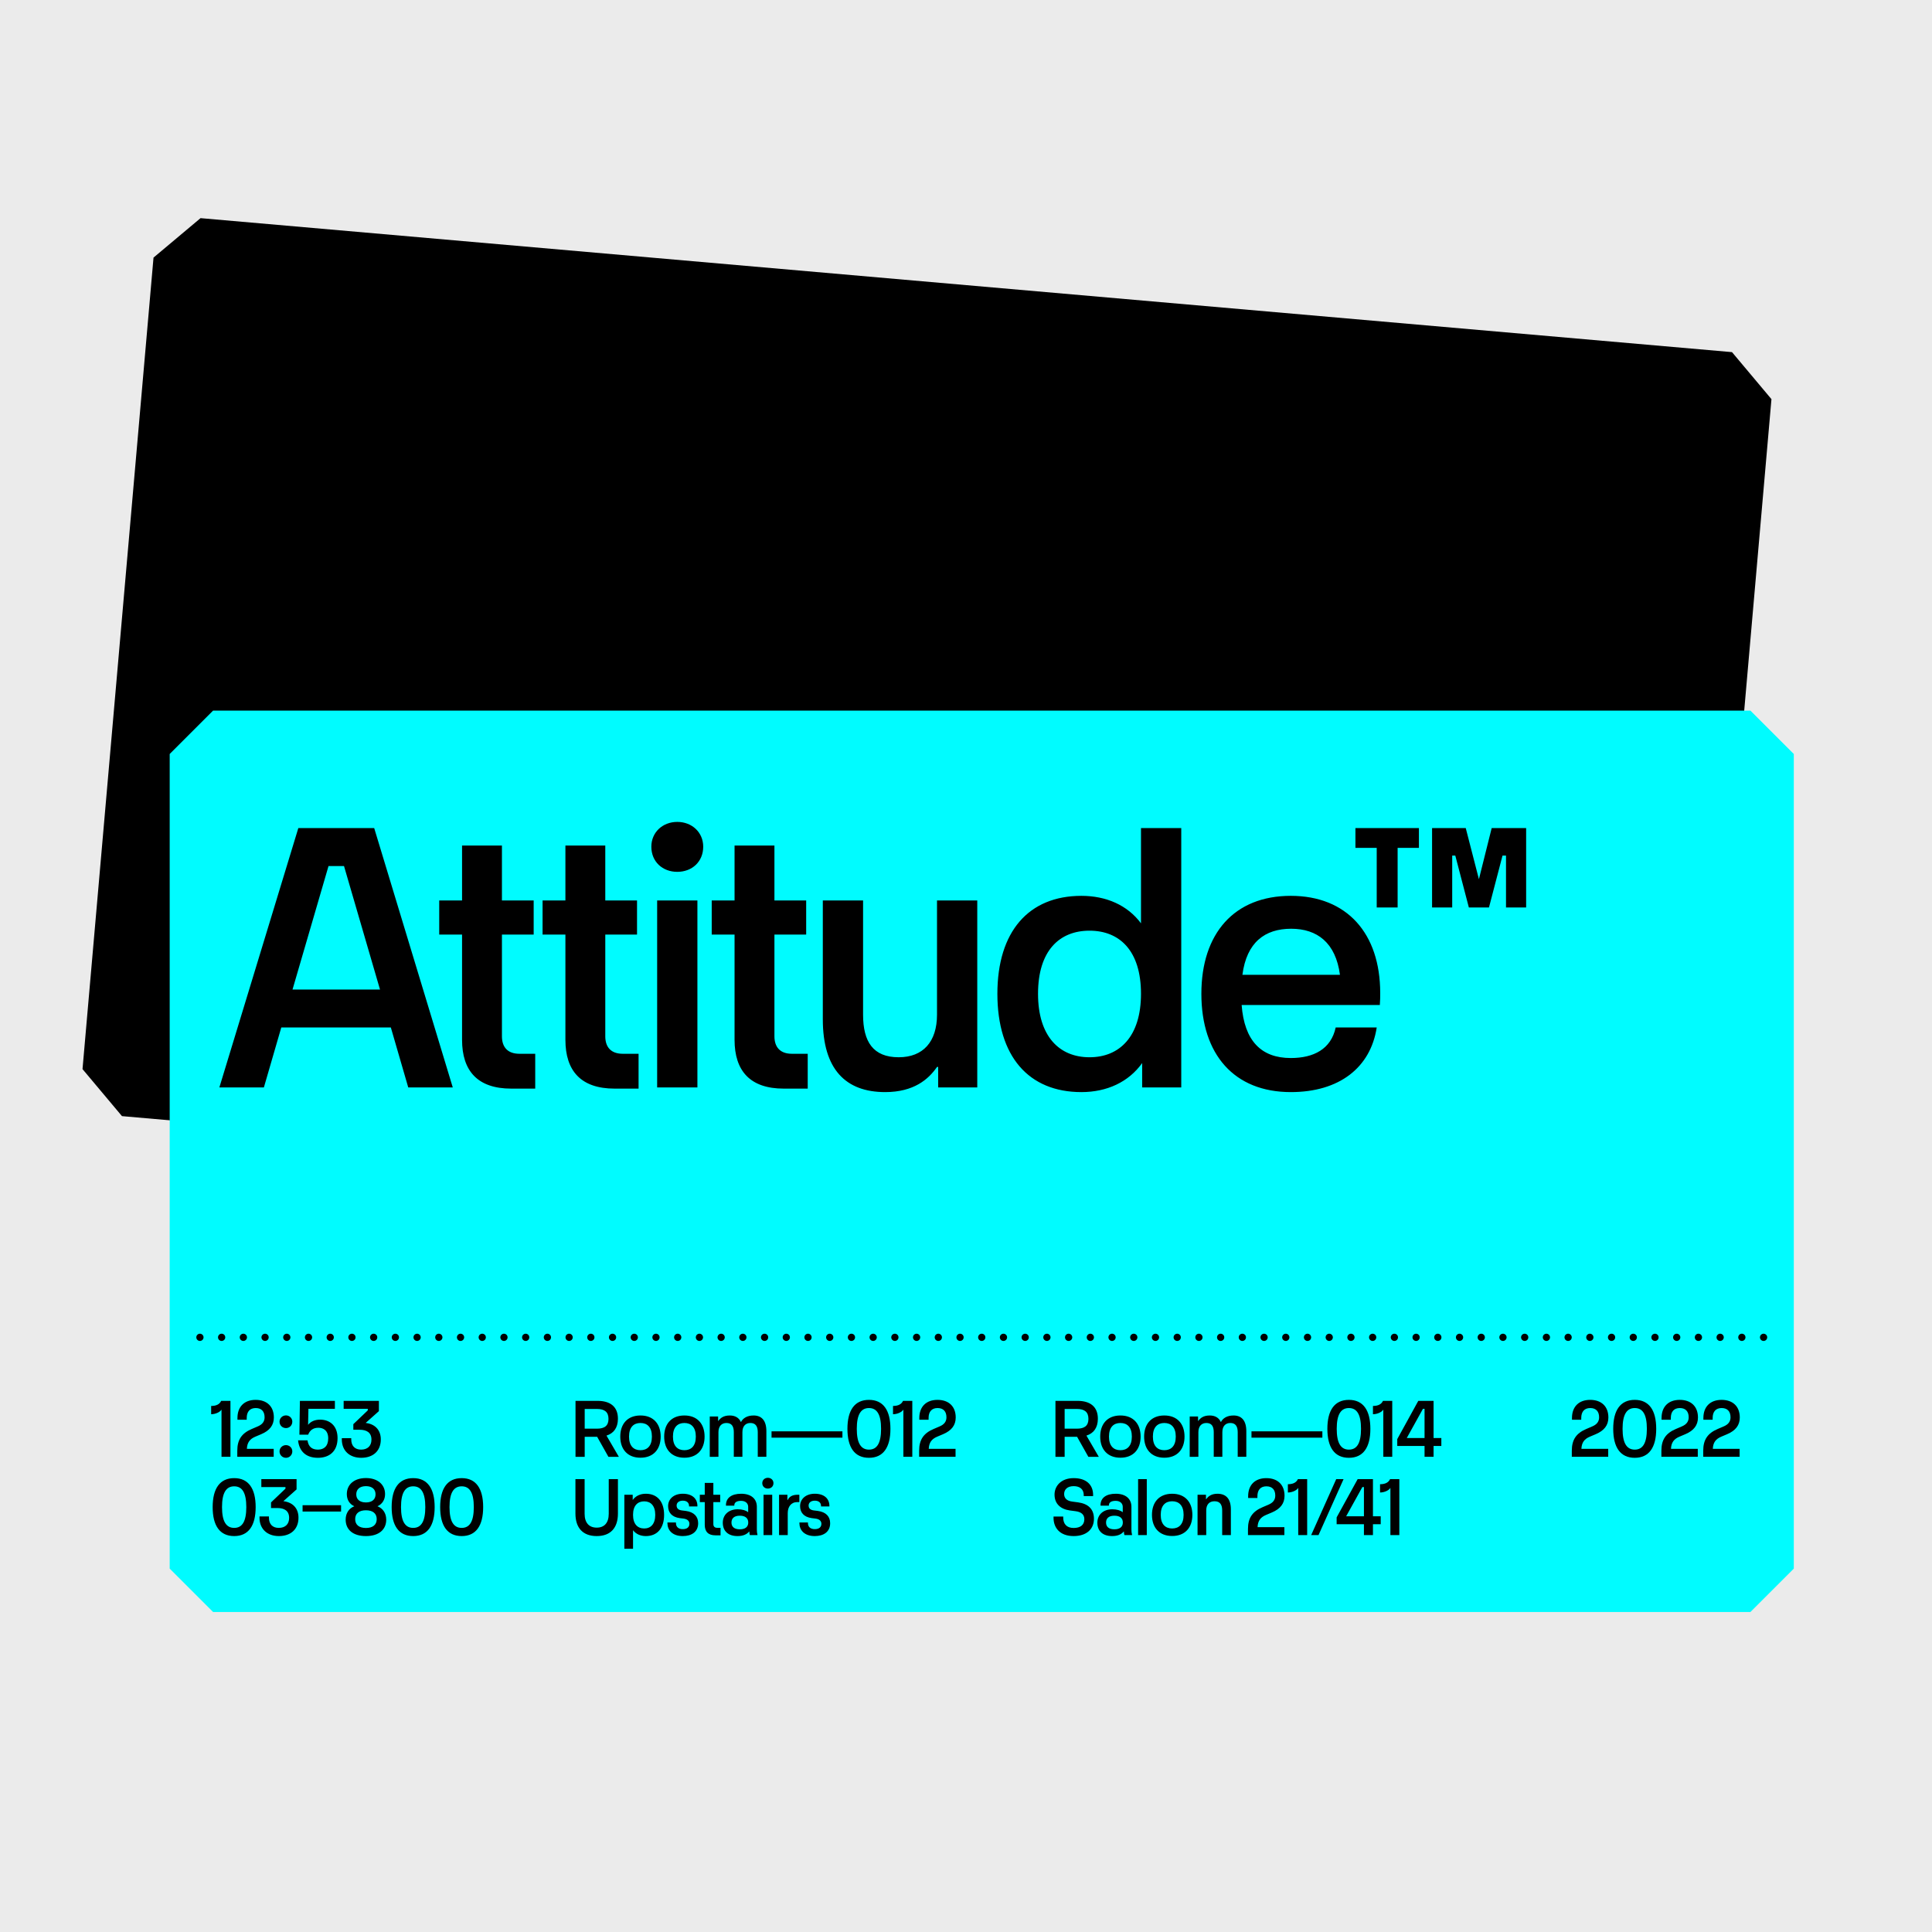
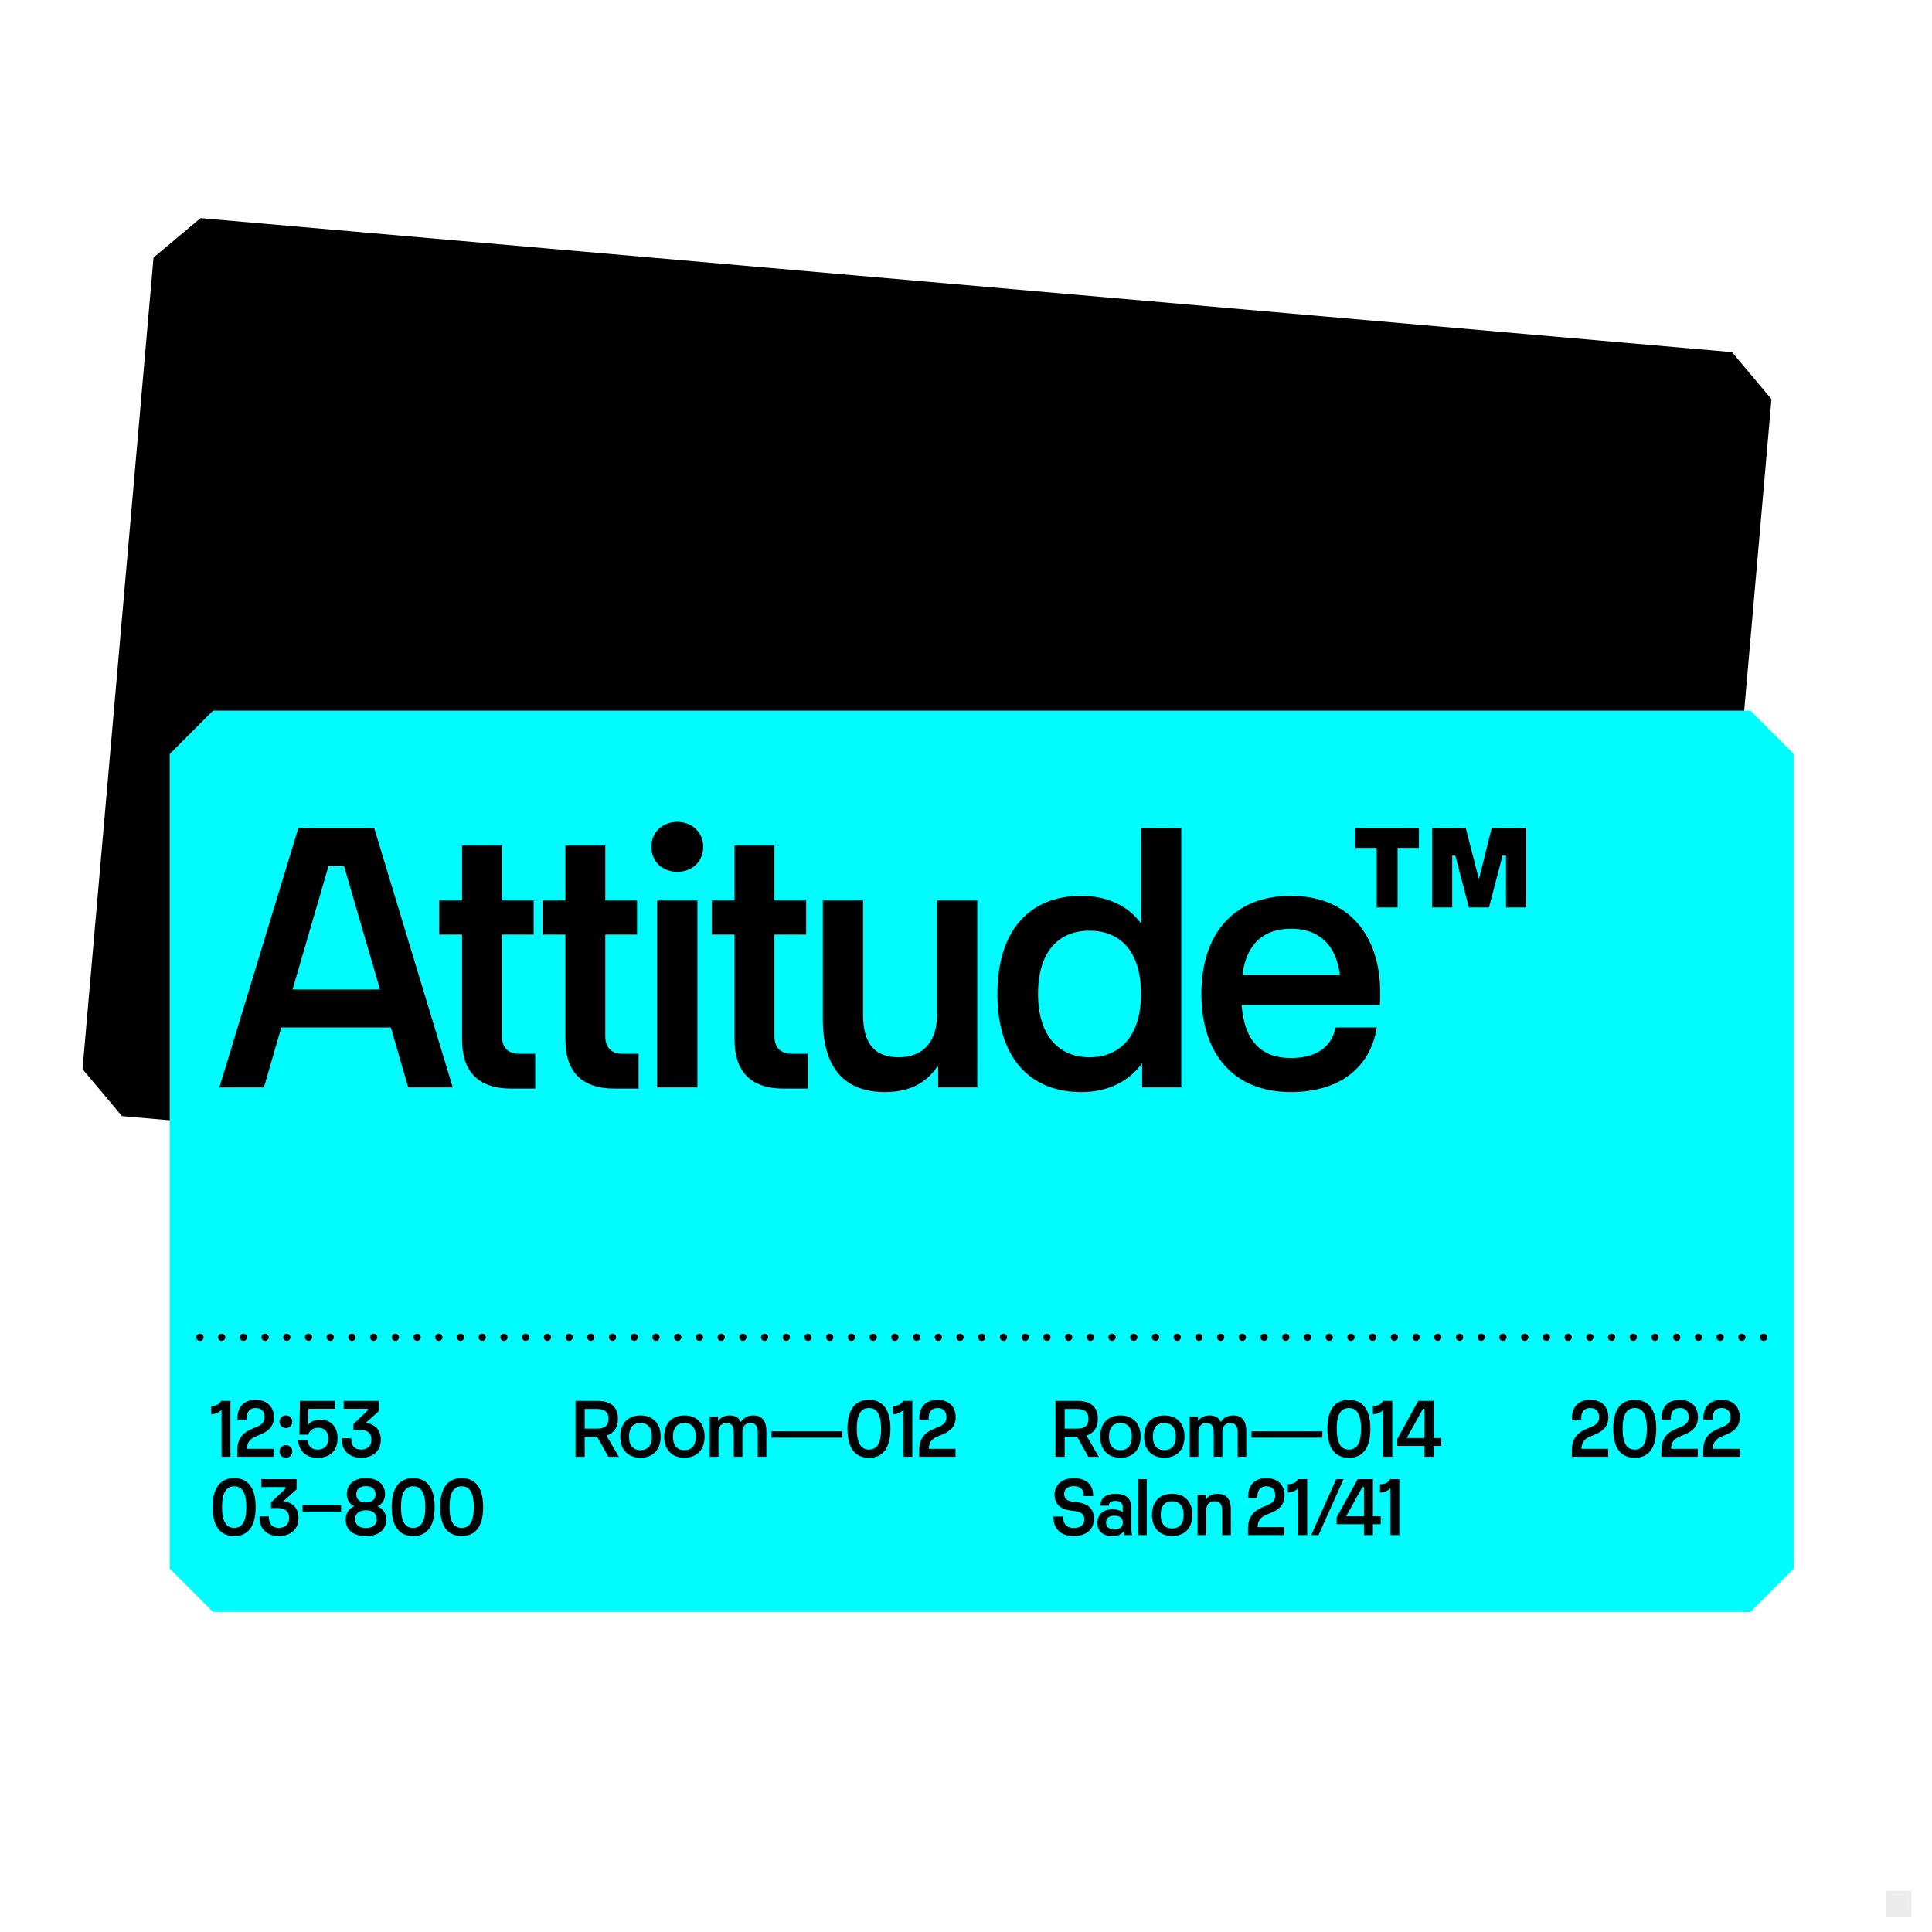
<svg xmlns="http://www.w3.org/2000/svg" xmlns:xlink="http://www.w3.org/1999/xlink" version="1.1" id="Ebene_1" x="0px" y="0px" width="1500px" height="1500px" viewBox="0 0 1500 1500" style="enable-background:new 0 0 1500 1500;" xml:space="preserve">
-   <rect style="fill:#EBEBEB;" width="1500" height="1500" />
  <rect x="1467" y="1471" style="fill:#EBEBEB;" width="14" height="14" />
  <path style="fill:#EBEBEB;" d="M1467,1471h14v14h-14V1471z M1484,1468h-20v1.5h1.5h-1.5v18.5h20V1468" />
  <polygon points="64.066,830.055 94.699,866.56 1283.727,970.586 1320.232,939.955 1375.355,309.896 1344.723,273.392   155.695,169.366 119.189,199.997 " />
  <polygon style="fill:#00FCFF;" points="131.748,1217.861 165.445,1251.558 1359.016,1251.558 1392.711,1217.861 1392.711,585.397   1359.016,551.701 165.445,551.701 131.748,585.397 " />
  <g>
    <defs>
      <rect id="SVGID_1_" width="1500" height="1500" />
    </defs>
    <clipPath id="SVGID_2_">
      <use xlink:href="#SVGID_1_" style="overflow:visible;" />
    </clipPath>
    <path style="clip-path:url(#SVGID_2_);" d="M1127.487,704.546v-40.272h2.403l10.52,40.272h15.628l10.519-40.272h2.704v40.272   h15.628v-61.61h-26.748l-9.916,39.671l-10.22-39.671h-26.146v61.61H1127.487z M1085.111,704.546v-46.282h16.529v-15.328h-49.288   v15.328h16.529v46.282H1085.111z M1002.468,721.076c20.137,0,34.562,10.819,37.867,35.764h-75.734   C967.906,731.595,982.031,721.076,1002.468,721.076 M1071.591,770.965c0-46.283-25.846-75.435-69.424-75.435   c-43.878,0-69.424,29.152-69.424,76.037c0,47.184,25.546,76.336,69.424,76.336c37.567,0,61.911-18.934,66.719-50.189h-31.856   c-3.606,16.83-17.13,23.742-34.862,23.742c-22.841,0-36.063-13.223-38.168-41.173h107.292   C1071.591,776.074,1071.591,774.271,1071.591,770.965 M845.896,820.854c-23.442,0-39.972-16.229-39.972-49.287   c0-33.36,16.529-48.988,39.972-48.988c23.441,0,39.971,15.628,39.971,48.988C885.867,804.625,869.338,820.854,845.896,820.854    M885.867,716.868c-10.518-14.125-27.048-21.338-46.282-21.338c-40.873,0-65.217,27.65-65.217,76.037   c0,48.687,24.344,76.336,65.217,76.336c19.835,0,36.665-7.814,47.185-22.54v18.934h30.354v-201.36h-31.256V716.868z    M727.491,699.137v88.658c0,21.038-10.819,33.059-29.753,33.059c-19.836,0-27.65-12.021-27.65-33.059v-88.658h-31.255v92.265   c0,38.77,17.731,56.501,48.386,56.501c22.24,0,33.66-9.917,40.272-19.534h0.902v15.928h30.354V699.137H727.491z M608.478,845.198   h18.633v-27.05h-12.322c-9.016,0-13.524-5.108-13.524-13.523v-79.041h24.644v-26.447h-24.644V656.46H570.31v42.677h-17.732v26.447   h17.732v81.746C570.31,831.373,582.331,845.198,608.478,845.198 M510.208,844.296h31.256V699.137h-31.256V844.296z    M525.836,676.897c11.421,0,20.136-7.814,20.136-19.535c0-11.12-8.715-19.234-20.136-19.234c-11.42,0-20.136,8.114-20.136,19.234   C505.7,669.083,514.416,676.897,525.836,676.897 M477.152,845.198h18.633v-27.05h-12.322c-9.016,0-13.524-5.108-13.524-13.523   v-79.041h24.644v-26.447h-24.644V656.46h-30.956v42.677h-17.731v26.447h17.731v81.746   C438.983,831.373,451.005,845.198,477.152,845.198 M396.911,845.198h18.634v-27.05h-12.322c-9.017,0-13.525-5.108-13.525-13.523   v-79.041h24.644v-26.447h-24.644V656.46h-30.955v42.677h-17.732v26.447h17.732v81.746   C358.743,831.373,370.764,845.198,396.911,845.198 M255.063,672.389h12.021l27.95,95.871h-67.921L255.063,672.389z    M351.535,844.296l-61.009-201.36h-58.905l-61.31,201.36h34.562l13.524-46.583h85.052l13.524,46.583H351.535z" />
    <path style="clip-path:url(#SVGID_2_);" d="M294.163,1095.603v-7.973H266.81v6.157h18.732v1.231l-11.213,10.696v4.343h4.926   c5.38,0,9.139,2.139,9.139,7.647c0,5.057-3.176,7.779-8.037,7.779c-4.862,0-7.649-2.917-7.649-7.973v-0.908h-7.324v0.908   c0,9.01,6.222,14.325,15.038,14.325c9.269,0,15.232-5.315,15.232-14.261c0-7.648-4.796-11.991-11.732-12.835L294.163,1095.603z    M246.846,1131.837c8.426,0,15.232-4.603,15.232-15.299c0-9.722-6.158-14.324-13.482-14.324c-4.084,0-7.26,1.361-9.399,4.019   l0.259-12.445h20.548v-6.157h-27.159l-0.389,26.252h6.806c1.231-3.241,3.695-5.38,7.908-5.38c3.759,0,7.649,2.009,7.649,8.231   s-3.436,8.751-7.973,8.751c-4.667,0-7.39-2.269-8.103-7.195h-7.324C232.326,1126.846,237.577,1131.837,246.846,1131.837    M222.021,1131.837c2.722,0,4.926-2.14,4.926-4.991c0-2.724-2.204-4.862-4.926-4.862c-2.723,0-4.991,2.139-4.991,4.862   C217.03,1129.697,219.298,1131.837,222.021,1131.837 M222.021,1108.761c2.722,0,4.926-2.074,4.926-4.991   c0-2.722-2.204-4.861-4.926-4.861c-2.723,0-4.991,2.14-4.991,4.861C217.03,1106.687,219.298,1108.761,222.021,1108.761    M202.835,1113.492c6.547-2.787,9.788-6.936,9.788-12.964c0-8.491-5.315-13.677-14.131-13.677c-8.815,0-14.13,5.314-14.13,14.066   v1.36h7.194v-1.36c0-4.927,2.464-7.714,7.001-7.714c4.408,0,6.871,2.593,6.871,7.194c0,3.241-1.685,5.575-5.445,7.131l-4.537,1.944   c-7.584,3.241-11.214,8.103-11.214,16.853v4.732h28.261v-6.158h-20.807c0.195-4.926,2.269-7.648,6.547-9.463L202.835,1113.492z    M178.918,1131.059v-43.429h-7.195c-1.232,2.657-3.824,3.954-7.778,3.954v6.417c3.046,0,6.676-1.427,8.037-3.565v36.623H178.918z" />
    <path style="clip-path:url(#SVGID_2_);" d="M358.466,1186.253c-6.222,0-9.463-4.991-9.463-16.141c0-11.148,3.241-16.14,9.463-16.14   c6.223,0,9.399,4.991,9.399,16.14C367.865,1181.262,364.688,1186.253,358.466,1186.253 M358.466,1192.604   c11.084,0,16.659-8.038,16.659-22.492s-5.575-22.492-16.659-22.492c-11.149,0-16.723,8.038-16.723,22.492   S347.317,1192.604,358.466,1192.604 M320.807,1186.253c-6.223,0-9.464-4.991-9.464-16.141c0-11.148,3.241-16.14,9.464-16.14   c6.222,0,9.398,4.991,9.398,16.14C330.205,1181.262,327.029,1186.253,320.807,1186.253 M320.807,1192.604   c11.084,0,16.658-8.038,16.658-22.492s-5.574-22.492-16.658-22.492c-11.149,0-16.724,8.038-16.724,22.492   S309.658,1192.604,320.807,1192.604 M284.12,1186.317c-5.316,0-8.362-2.464-8.362-6.871s3.046-6.87,8.362-6.87   c5.315,0,8.361,2.463,8.361,6.87S289.435,1186.317,284.12,1186.317 M284.12,1166.482c-4.862,0-7.519-2.398-7.519-6.288   c0-3.889,2.722-6.352,7.519-6.352c4.796,0,7.454,2.463,7.454,6.352C291.574,1164.084,288.916,1166.482,284.12,1166.482    M284.12,1192.604c10.176,0,15.751-5.121,15.751-12.769c0-5.057-2.723-8.816-6.806-10.372c3.694-1.686,5.898-5.055,5.898-9.463   c0-7.454-5.834-12.445-14.843-12.445c-9.075,0-14.844,4.991-14.844,12.445c0,4.537,2.139,7.777,5.834,9.463   c-4.084,1.556-6.741,5.315-6.741,10.372C268.369,1187.483,273.878,1192.604,284.12,1192.604 M234.922,1173.548h29.882v-4.926   h-29.882V1173.548z M230.255,1156.371v-7.974h-27.354v6.158h18.733v1.232l-11.214,10.694v4.344h4.927   c5.38,0,9.139,2.139,9.139,7.647c0,5.056-3.176,7.779-8.037,7.779c-4.862,0-7.649-2.917-7.649-7.974v-0.907h-7.325v0.907   c0,9.011,6.223,14.325,15.038,14.325c9.27,0,15.233-5.314,15.233-14.26c0-7.649-4.797-11.992-11.732-12.834L230.255,1156.371z    M181.834,1186.253c-6.223,0-9.464-4.991-9.464-16.141c0-11.148,3.241-16.14,9.464-16.14c6.223,0,9.399,4.991,9.399,16.14   C191.234,1181.262,188.058,1186.253,181.834,1186.253 M181.834,1192.604c11.084,0,16.659-8.038,16.659-22.492   s-5.575-22.492-16.659-22.492c-11.149,0-16.723,8.038-16.723,22.492S170.686,1192.604,181.834,1192.604" />
    <path style="clip-path:url(#SVGID_2_);" d="M732.227,1113.492c6.546-2.787,9.787-6.936,9.787-12.964   c0-8.491-5.315-13.677-14.13-13.677c-8.816,0-14.131,5.315-14.131,14.065v1.361h7.195v-1.361c0-4.926,2.463-7.713,7-7.713   c4.408,0,6.871,2.593,6.871,7.195c0,3.241-1.685,5.574-5.445,7.13l-4.537,1.944c-7.584,3.241-11.214,8.103-11.214,16.853v4.732   h28.262v-6.158h-20.807c0.194-4.926,2.268-7.648,6.546-9.463L732.227,1113.492z M708.309,1131.059v-43.43h-7.194   c-1.232,2.658-3.825,3.954-7.779,3.954V1098c3.047,0,6.677-1.426,8.038-3.564v36.623H708.309z M674.669,1125.484   c-6.223,0-9.464-4.991-9.464-16.14c0-11.149,3.241-16.141,9.464-16.141c6.222,0,9.398,4.991,9.398,16.141   C684.067,1120.493,680.891,1125.484,674.669,1125.484 M674.669,1131.836c11.084,0,16.658-8.037,16.658-22.491   c0-14.455-5.574-22.493-16.658-22.493c-11.149,0-16.724,8.038-16.724,22.493C657.945,1123.799,663.52,1131.836,674.669,1131.836    M599.025,1116.215h55.032v-4.927h-55.032V1116.215z M557.8,1131.059v-19.122c0-4.731,2.528-7.13,6.223-7.13   c3.954,0,5.704,2.463,5.704,7.13v19.122h6.676v-19.122c0-4.667,2.464-7.13,6.223-7.13c3.889,0,5.704,2.463,5.704,7.13v19.122h6.677   v-19.899c0-8.361-3.76-12.186-9.918-12.186c-4.991,0-8.297,2.139-9.723,4.991h-0.194c-1.426-3.178-4.408-4.991-8.556-4.991   c-5.056,0-7.39,2.139-8.881,4.213h-0.194v-3.437h-6.482v31.309H557.8z M531.354,1125.938c-5.315,0-8.88-3.305-8.88-10.565   c0-7.26,3.565-10.565,8.88-10.565s8.88,3.306,8.88,10.565C540.234,1122.633,536.669,1125.938,531.354,1125.938 M531.354,1131.771   c10.047,0,15.686-6.547,15.686-16.399s-5.639-16.398-15.686-16.398s-15.686,6.546-15.686,16.398S521.307,1131.771,531.354,1131.771    M497.259,1125.938c-5.315,0-8.88-3.305-8.88-10.565c0-7.26,3.565-10.565,8.88-10.565c5.315,0,8.88,3.306,8.88,10.565   C506.139,1122.633,502.574,1125.938,497.259,1125.938 M497.259,1131.771c10.047,0,15.686-6.547,15.686-16.399   s-5.639-16.398-15.686-16.398c-10.047,0-15.687,6.546-15.687,16.398S487.212,1131.771,497.259,1131.771 M463.488,1093.917   c5.898,0,8.945,2.333,8.945,7.714c0,5.314-3.047,7.584-8.945,7.584h-9.529v-15.298H463.488z M470.877,1114.595   c5.574-1.75,8.815-6.028,8.88-12.964c0.065-9.399-5.898-14.002-15.686-14.002h-17.242v43.43h7.13v-15.558h9.658l8.751,15.558h8.102   L470.877,1114.595z" />
-     <path style="clip-path:url(#SVGID_2_);" d="M632.601,1192.604c6.871,0,11.927-3.306,11.927-9.981c0-5.187-3.241-8.687-9.529-9.529   l-3.111-0.389c-2.528-0.324-4.084-1.49-4.084-3.824c0-2.204,1.815-3.759,4.797-3.759s4.861,1.489,4.861,4.147v0.324h6.482v-0.454   c0-5.315-3.759-9.397-11.343-9.397c-7.065,0-11.408,4.147-11.408,9.593c0,4.991,2.917,8.491,9.01,9.334l3.111,0.389   c3.176,0.453,4.408,2.074,4.408,4.02c0,2.722-1.945,4.147-5.121,4.147c-3.306,0-5.315-1.685-5.315-4.731v-0.454h-6.612v0.584   C620.674,1187.938,624.434,1192.604,632.601,1192.604 M611.599,1191.827v-16.982c0-4.927,2.528-8.621,7.454-8.621h1.556v-5.705   h-1.426c-4.472,0-6.611,1.88-7.649,4.149h-0.194v-4.149h-6.482v31.309H611.599z M592.802,1191.827h6.741v-31.309h-6.741V1191.827z    M596.173,1155.723c2.463,0,4.343-1.686,4.343-4.213c0-2.399-1.88-4.149-4.343-4.149c-2.463,0-4.343,1.75-4.343,4.149   C591.83,1154.037,593.71,1155.723,596.173,1155.723 M574.394,1187.354c-4.278,0-6.482-1.944-6.482-5.251   c0-3.37,2.204-5.314,6.482-5.314s6.547,1.944,6.547,5.314C580.941,1185.41,578.672,1187.354,574.394,1187.354 M588.136,1191.827   c-0.389-1.427-0.519-2.917-0.519-4.408v-17.566c0-5.963-4.213-10.11-12.186-10.11c-7.519,0-11.797,3.305-11.797,8.814v0.454h6.482   v-0.324c0-1.88,1.361-3.436,5.251-3.436c3.629,0,5.509,2.139,5.509,4.602v4.149h-0.129c-1.621-1.297-4.408-2.204-7.973-2.204   c-7.065,0-11.603,4.278-11.603,10.436c0,6.547,4.278,10.371,11.473,10.371c4.343,0,7.26-1.426,8.945-3.5h0.195   c0,0.907,0.129,1.88,0.389,2.723H588.136z M555.402,1192.021h4.018v-5.834h-2.657c-1.945,0-2.917-1.102-2.917-2.917v-17.047h5.315   v-5.705h-5.315v-9.204h-6.676v9.204h-3.825v5.705h3.825v17.63C547.17,1189.04,549.762,1192.021,555.402,1192.021 M530.122,1192.604   c6.871,0,11.927-3.306,11.927-9.981c0-5.187-3.241-8.687-9.529-9.529l-3.111-0.389c-2.528-0.324-4.083-1.49-4.083-3.824   c0-2.204,1.814-3.759,4.796-3.759s4.862,1.489,4.862,4.147v0.324h6.482v-0.454c0-5.315-3.76-9.397-11.344-9.397   c-7.065,0-11.408,4.147-11.408,9.593c0,4.991,2.917,8.491,9.01,9.334l3.111,0.389c3.176,0.453,4.408,2.074,4.408,4.02   c0,2.722-1.945,4.147-5.121,4.147c-3.306,0-5.315-1.685-5.315-4.731v-0.454h-6.612v0.584   C518.195,1187.938,521.955,1192.604,530.122,1192.604 M500.176,1186.706c-5.121,0-8.686-3.37-8.686-10.565   s3.565-10.501,8.686-10.501c4.991,0,8.556,3.306,8.556,10.501S505.167,1186.706,500.176,1186.706 M501.408,1159.742   c-4.279,0-7.908,1.685-10.177,4.86v-4.084h-6.482v41.939h6.741v-14.391c2.269,2.981,5.834,4.537,9.918,4.537   c8.815,0,14.195-5.963,14.195-16.464C515.603,1165.705,510.223,1159.742,501.408,1159.742 M463.293,1192.604   c10.825,0,16.464-6.417,16.464-17.501v-26.706h-7.13v26.9c0,7.13-3.5,10.76-9.334,10.76s-9.399-3.63-9.399-10.76v-26.9h-7.13   v26.706C446.764,1186.188,452.468,1192.604,463.293,1192.604" />
    <path style="clip-path:url(#SVGID_2_);" d="M1104.788,1093.787h1.231v22.688h-13.807L1104.788,1093.787z M1113.02,1131.059v-8.426   h6.028v-6.158h-6.028v-28.846h-11.861l-16.334,29.688v5.316h21.195v8.426H1113.02z M1080.934,1131.059v-43.43h-7.193   c-1.232,2.658-3.825,3.954-7.779,3.954V1098c3.047,0,6.677-1.426,8.038-3.564v36.623H1080.934z M1047.294,1125.484   c-6.223,0-9.464-4.991-9.464-16.14c0-11.149,3.241-16.141,9.464-16.141c6.222,0,9.398,4.991,9.398,16.141   C1056.692,1120.493,1053.516,1125.484,1047.294,1125.484 M1047.294,1131.836c11.084,0,16.658-8.037,16.658-22.491   c0-14.455-5.574-22.493-16.658-22.493c-11.149,0-16.724,8.038-16.724,22.493C1030.57,1123.799,1036.145,1131.836,1047.294,1131.836    M971.65,1116.215h55.031v-4.927H971.65V1116.215z M930.425,1131.059v-19.122c0-4.731,2.528-7.13,6.224-7.13   c3.953,0,5.703,2.463,5.703,7.13v19.122h6.677v-19.122c0-4.667,2.464-7.13,6.223-7.13c3.889,0,5.704,2.463,5.704,7.13v19.122h6.677   v-19.899c0-8.361-3.76-12.186-9.918-12.186c-4.991,0-8.297,2.139-9.723,4.991h-0.194c-1.426-3.178-4.408-4.991-8.556-4.991   c-5.057,0-7.391,2.139-8.881,4.213h-0.194v-3.437h-6.482v31.309H930.425z M903.979,1125.938c-5.314,0-8.88-3.305-8.88-10.565   c0-7.26,3.565-10.565,8.88-10.565c5.315,0,8.881,3.306,8.881,10.565C912.859,1122.633,909.294,1125.938,903.979,1125.938    M903.979,1131.771c10.048,0,15.687-6.547,15.687-16.399s-5.639-16.398-15.687-16.398c-10.047,0-15.686,6.546-15.686,16.398   S893.932,1131.771,903.979,1131.771 M869.884,1125.938c-5.314,0-8.88-3.305-8.88-10.565c0-7.26,3.565-10.565,8.88-10.565   c5.315,0,8.88,3.306,8.88,10.565C878.764,1122.633,875.199,1125.938,869.884,1125.938 M869.884,1131.771   c10.047,0,15.687-6.547,15.687-16.399s-5.64-16.398-15.687-16.398s-15.687,6.546-15.687,16.398S859.837,1131.771,869.884,1131.771    M836.113,1093.917c5.897,0,8.944,2.333,8.944,7.714c0,5.314-3.047,7.584-8.944,7.584h-9.529v-15.298H836.113z M843.502,1114.595   c5.574-1.75,8.815-6.028,8.88-12.964c0.065-9.399-5.897-14.002-15.686-14.002h-17.242v43.43h7.13v-15.558h9.658l8.751,15.558h8.102   L843.502,1114.595z" />
    <path style="clip-path:url(#SVGID_2_);" d="M1086.44,1191.827v-43.43h-7.195c-1.231,2.658-3.824,3.954-7.778,3.954v6.417   c3.047,0,6.677-1.426,8.038-3.564v36.623H1086.44z M1057.726,1154.556h1.231v22.688h-13.807L1057.726,1154.556z M1065.957,1191.827   v-8.427h6.029v-6.157h-6.029v-28.846h-11.861l-16.334,29.688v5.315h21.195v8.427H1065.957z M1017.991,1191.827h5.704l19.446-43.43   h-5.705L1017.991,1191.827z M1014.881,1191.827v-43.43h-7.195c-1.232,2.658-3.824,3.954-7.778,3.954v6.417   c3.046,0,6.677-1.426,8.037-3.564v36.623H1014.881z M987.527,1174.261c6.547-2.787,9.788-6.937,9.788-12.964   c0-8.491-5.315-13.677-14.131-13.677c-8.816,0-14.131,5.315-14.131,14.065v1.361h7.195v-1.361c0-4.926,2.463-7.713,7.001-7.713   c4.406,0,6.87,2.592,6.87,7.195c0,3.241-1.686,5.574-5.444,7.13l-4.538,1.944c-7.583,3.24-11.213,8.103-11.213,16.853v4.732h28.261   v-6.158h-20.807c0.193-4.926,2.269-7.648,6.547-9.463L987.527,1174.261z M936.516,1191.827v-19.122   c0-4.537,2.334-7.131,6.417-7.131c4.278,0,5.964,2.594,5.964,7.131v19.122h6.741v-19.899c0-8.362-3.824-12.186-10.437-12.186   c-4.797,0-7.26,2.139-8.686,4.213h-0.194v-3.437h-6.547v31.309H936.516z M910.069,1186.706c-5.314,0-8.88-3.306-8.88-10.565   s3.565-10.566,8.88-10.566c5.315,0,8.88,3.307,8.88,10.566S915.385,1186.706,910.069,1186.706 M910.069,1192.54   c10.047,0,15.687-6.547,15.687-16.399s-5.64-16.398-15.687-16.398s-15.686,6.546-15.686,16.398S900.022,1192.54,910.069,1192.54    M890.364,1148.397h-6.741v43.43h6.741V1148.397z M865.216,1187.354c-4.278,0-6.482-1.944-6.482-5.251   c0-3.37,2.204-5.314,6.482-5.314c4.277,0,6.547,1.944,6.547,5.314C871.763,1185.41,869.493,1187.354,865.216,1187.354    M878.958,1191.827c-0.39-1.427-0.52-2.917-0.52-4.408v-17.566c0-5.963-4.213-10.11-12.186-10.11   c-7.52,0-11.798,3.305-11.798,8.814v0.454h6.482v-0.324c0-1.88,1.361-3.436,5.251-3.436c3.629,0,5.509,2.139,5.509,4.602v4.149   h-0.129c-1.621-1.297-4.408-2.204-7.973-2.204c-7.066,0-11.604,4.278-11.604,10.436c0,6.547,4.278,10.371,11.474,10.371   c4.343,0,7.26-1.426,8.944-3.5h0.195c0,0.907,0.129,1.88,0.389,2.723H878.958z M833.585,1192.604   c9.917,0,15.751-5.314,15.751-13.418c0-7.843-4.797-11.731-12.381-12.769l-4.407-0.583c-4.278-0.52-6.353-2.658-6.353-5.899   c0-3.5,2.528-6.093,7.39-6.093c4.797,0,7.843,2.397,7.843,7.001v0.713h7.26v-0.843c0-8.104-5.445-13.094-15.103-13.094   c-9.658,0-14.845,6.028-14.845,12.77c0,7.324,4.862,11.343,11.862,12.315l4.408,0.584c4.537,0.583,6.871,2.656,6.871,6.222   c0,4.538-3.177,6.807-8.297,6.807c-5.574,0-8.103-3.306-8.103-8.038v-0.843h-7.519v0.974   C817.964,1186.123,822.824,1192.604,833.585,1192.604" />
    <path style="clip-path:url(#SVGID_2_);" d="M1340.979,1113.492c6.547-2.787,9.787-6.936,9.787-12.964   c0-8.491-5.314-13.677-14.131-13.677c-8.814,0-14.13,5.314-14.13,14.066v1.36h7.195v-1.36c0-4.927,2.463-7.714,7-7.714   c4.408,0,6.871,2.593,6.871,7.194c0,3.241-1.686,5.575-5.445,7.131l-4.537,1.944c-7.584,3.241-11.214,8.103-11.214,16.853v4.732   h28.261v-6.158h-20.807c0.195-4.926,2.269-7.647,6.547-9.463L1340.979,1113.492z M1308.505,1113.492   c6.547-2.787,9.788-6.936,9.788-12.964c0-8.491-5.314-13.677-14.131-13.677c-8.814,0-14.13,5.314-14.13,14.066v1.36h7.194v-1.36   c0-4.927,2.464-7.714,7.001-7.714c4.407,0,6.87,2.593,6.87,7.194c0,3.241-1.685,5.575-5.444,7.131l-4.537,1.944   c-7.584,3.241-11.214,8.103-11.214,16.853v4.732h28.261v-6.158h-20.807c0.194-4.926,2.269-7.647,6.547-9.463L1308.505,1113.492z    M1269.225,1125.484c-6.223,0-9.464-4.992-9.464-16.14c0-11.149,3.241-16.141,9.464-16.141c6.224,0,9.399,4.991,9.399,16.141   C1278.624,1120.492,1275.448,1125.484,1269.225,1125.484 M1269.225,1131.837c11.084,0,16.658-8.038,16.658-22.492   c0-14.455-5.574-22.493-16.658-22.493c-11.148,0-16.723,8.038-16.723,22.493   C1252.502,1123.799,1258.076,1131.837,1269.225,1131.837 M1238.955,1113.492c6.547-2.787,9.788-6.936,9.788-12.964   c0-8.491-5.315-13.677-14.131-13.677s-14.131,5.314-14.131,14.066v1.36h7.194v-1.36c0-4.927,2.465-7.714,7.001-7.714   c4.408,0,6.871,2.593,6.871,7.194c0,3.241-1.686,5.575-5.444,7.131l-4.537,1.944c-7.584,3.241-11.214,8.103-11.214,16.853v4.732   h28.261v-6.158h-20.807c0.194-4.926,2.269-7.647,6.547-9.463L1238.955,1113.492z" />
    <path style="clip-path:url(#SVGID_2_);" d="M1352.378,1041.102L1352.378,1041.102c1.551,0,2.808-1.254,2.808-2.805   c0-1.555-1.257-2.809-2.808-2.809s-2.808,1.254-2.808,2.809C1349.57,1039.848,1350.827,1041.102,1352.378,1041.102    M1335.516,1041.102L1335.516,1041.102c1.552,0,2.809-1.254,2.809-2.805c0-1.555-1.257-2.809-2.809-2.809   c-1.55,0-2.808,1.254-2.808,2.809C1332.708,1039.848,1333.966,1041.102,1335.516,1041.102 M1318.655,1041.102L1318.655,1041.102   c1.551,0,2.808-1.254,2.808-2.805c0-1.555-1.257-2.809-2.808-2.809c-1.552,0-2.809,1.254-2.809,2.809   C1315.847,1039.848,1317.104,1041.102,1318.655,1041.102 M1301.794,1041.102L1301.794,1041.102c1.551,0,2.808-1.254,2.808-2.805   c0-1.555-1.257-2.809-2.808-2.809s-2.808,1.254-2.808,2.809C1298.986,1039.848,1300.243,1041.102,1301.794,1041.102    M1284.932,1041.102L1284.932,1041.102c1.551,0,2.809-1.254,2.809-2.805c0-1.555-1.258-2.809-2.809-2.809   c-1.55,0-2.808,1.254-2.808,2.809C1282.124,1039.848,1283.382,1041.102,1284.932,1041.102 M1268.071,1041.102L1268.071,1041.102   c1.551,0,2.808-1.254,2.808-2.805c0-1.555-1.257-2.809-2.808-2.809c-1.552,0-2.809,1.254-2.809,2.809   C1265.263,1039.848,1266.52,1041.102,1268.071,1041.102 M1251.21,1041.102L1251.21,1041.102c1.55,0,2.808-1.254,2.808-2.805   c0-1.555-1.258-2.809-2.808-2.809c-1.551,0-2.808,1.254-2.808,2.809C1248.402,1039.848,1249.659,1041.102,1251.21,1041.102    M1234.348,1041.102L1234.348,1041.102c1.551,0,2.809-1.254,2.809-2.805c0-1.555-1.258-2.809-2.809-2.809s-2.808,1.254-2.808,2.809   C1231.54,1039.848,1232.797,1041.102,1234.348,1041.102 M1217.487,1041.102L1217.487,1041.102c1.551,0,2.808-1.254,2.808-2.805   c0-1.555-1.257-2.809-2.808-2.809c-1.552,0-2.809,1.254-2.809,2.809C1214.679,1039.848,1215.936,1041.102,1217.487,1041.102    M1200.625,1041.102L1200.625,1041.102c1.551,0,2.808-1.254,2.808-2.805c0-1.555-1.257-2.809-2.808-2.809   c-1.55,0-2.808,1.254-2.808,2.809C1197.817,1039.848,1199.075,1041.102,1200.625,1041.102 M1183.764,1041.102L1183.764,1041.102   c1.551,0,2.809-1.254,2.809-2.805c0-1.555-1.258-2.809-2.809-2.809s-2.808,1.254-2.808,2.809   C1180.956,1039.848,1182.213,1041.102,1183.764,1041.102 M1166.903,1041.102L1166.903,1041.102c1.551,0,2.808-1.254,2.808-2.805   c0-1.555-1.257-2.809-2.808-2.809c-1.552,0-2.809,1.254-2.809,2.809C1164.095,1039.848,1165.352,1041.102,1166.903,1041.102    M1150.041,1041.102L1150.041,1041.102c1.551,0,2.808-1.254,2.808-2.805c0-1.555-1.257-2.809-2.808-2.809   c-1.55,0-2.809,1.254-2.809,2.809C1147.232,1039.848,1148.491,1041.102,1150.041,1041.102 M1133.18,1041.102L1133.18,1041.102   c1.551,0,2.809-1.254,2.809-2.805c0-1.555-1.258-2.809-2.809-2.809s-2.808,1.254-2.808,2.809   C1130.372,1039.848,1131.629,1041.102,1133.18,1041.102 M1116.319,1041.102L1116.319,1041.102c1.55,0,2.808-1.254,2.808-2.805   c0-1.555-1.258-2.809-2.808-2.809c-1.552,0-2.809,1.254-2.809,2.809C1113.511,1039.848,1114.768,1041.102,1116.319,1041.102    M1099.457,1041.102L1099.457,1041.102c1.551,0,2.808-1.254,2.808-2.805c0-1.555-1.257-2.809-2.808-2.809s-2.809,1.254-2.809,2.809   C1096.648,1039.848,1097.906,1041.102,1099.457,1041.102 M1082.596,1041.102L1082.596,1041.102c1.551,0,2.809-1.254,2.809-2.805   c0-1.555-1.258-2.809-2.809-2.809s-2.808,1.254-2.808,2.809C1079.788,1039.848,1081.045,1041.102,1082.596,1041.102    M1065.734,1041.102L1065.734,1041.102c1.551,0,2.808-1.254,2.808-2.805c0-1.555-1.257-2.809-2.808-2.809s-2.809,1.254-2.809,2.809   C1062.926,1039.848,1064.184,1041.102,1065.734,1041.102 M1048.873,1041.102L1048.873,1041.102c1.551,0,2.808-1.254,2.808-2.805   c0-1.555-1.257-2.809-2.808-2.809s-2.809,1.254-2.809,2.809C1046.064,1039.848,1047.322,1041.102,1048.873,1041.102    M1032.012,1041.102L1032.012,1041.102c1.55,0,2.809-1.254,2.809-2.805c0-1.555-1.259-2.809-2.809-2.809   c-1.551,0-2.808,1.254-2.808,2.809C1029.204,1039.848,1030.461,1041.102,1032.012,1041.102 M1015.15,1041.102L1015.15,1041.102   c1.551,0,2.808-1.254,2.808-2.805c0-1.555-1.257-2.809-2.808-2.809c-1.552,0-2.809,1.254-2.809,2.809   C1012.342,1039.848,1013.599,1041.102,1015.15,1041.102 M998.289,1041.102L998.289,1041.102c1.551,0,2.808-1.254,2.808-2.805   c0-1.555-1.257-2.809-2.808-2.809s-2.809,1.254-2.809,2.809C995.48,1039.848,996.738,1041.102,998.289,1041.102 M981.428,1041.102   L981.428,1041.102c1.55,0,2.809-1.254,2.809-2.805c0-1.555-1.259-2.809-2.809-2.809c-1.551,0-2.808,1.254-2.808,2.809   C978.62,1039.848,979.877,1041.102,981.428,1041.102 M964.566,1041.102L964.566,1041.102c1.551,0,2.808-1.254,2.808-2.805   c0-1.555-1.257-2.809-2.808-2.809c-1.552,0-2.809,1.254-2.809,2.809C961.758,1039.848,963.015,1041.102,964.566,1041.102    M947.705,1041.102L947.705,1041.102c1.551,0,2.808-1.254,2.808-2.805c0-1.555-1.257-2.809-2.808-2.809s-2.809,1.254-2.809,2.809   C944.896,1039.848,946.154,1041.102,947.705,1041.102 M930.843,1041.102L930.843,1041.102c1.551,0,2.809-1.254,2.809-2.805   c0-1.555-1.258-2.809-2.809-2.809c-1.55,0-2.808,1.254-2.808,2.809C928.035,1039.848,929.293,1041.102,930.843,1041.102    M913.982,1041.102L913.982,1041.102c1.551,0,2.808-1.254,2.808-2.805c0-1.555-1.257-2.809-2.808-2.809   c-1.552,0-2.809,1.254-2.809,2.809C911.174,1039.848,912.431,1041.102,913.982,1041.102 M897.121,1041.102L897.121,1041.102   c1.55,0,2.808-1.254,2.808-2.805c0-1.555-1.258-2.809-2.808-2.809c-1.551,0-2.809,1.254-2.809,2.809   C894.312,1039.848,895.57,1041.102,897.121,1041.102 M880.259,1041.102L880.259,1041.102c1.551,0,2.809-1.254,2.809-2.805   c0-1.555-1.258-2.809-2.809-2.809s-2.808,1.254-2.808,2.809C877.451,1039.848,878.708,1041.102,880.259,1041.102 M863.398,1041.102   L863.398,1041.102c1.551,0,2.808-1.254,2.808-2.805c0-1.555-1.257-2.809-2.808-2.809c-1.552,0-2.809,1.254-2.809,2.809   C860.59,1039.848,861.847,1041.102,863.398,1041.102 M846.536,1041.102L846.536,1041.102c1.551,0,2.808-1.254,2.808-2.805   c0-1.555-1.257-2.809-2.808-2.809c-1.55,0-2.809,1.254-2.809,2.809C843.728,1039.848,844.986,1041.102,846.536,1041.102    M829.675,1041.102L829.675,1041.102c1.551,0,2.809-1.254,2.809-2.805c0-1.555-1.258-2.809-2.809-2.809s-2.808,1.254-2.808,2.809   C826.867,1039.848,828.124,1041.102,829.675,1041.102 M812.814,1041.102L812.814,1041.102c1.551,0,2.808-1.254,2.808-2.805   c0-1.555-1.257-2.809-2.808-2.809c-1.552,0-2.809,1.254-2.809,2.809C810.006,1039.848,811.263,1041.102,812.814,1041.102    M795.952,1041.102L795.952,1041.102c1.551,0,2.808-1.254,2.808-2.805c0-1.555-1.257-2.809-2.808-2.809   c-1.55,0-2.809,1.254-2.809,2.809C793.144,1039.848,794.402,1041.102,795.952,1041.102 M779.091,1041.102L779.091,1041.102   c1.551,0,2.808-1.254,2.808-2.805c0-1.555-1.257-2.809-2.808-2.809s-2.808,1.254-2.808,2.809   C776.283,1039.848,777.54,1041.102,779.091,1041.102 M762.23,1041.102L762.23,1041.102c1.55,0,2.808-1.254,2.808-2.805   c0-1.555-1.258-2.809-2.808-2.809c-1.552,0-2.809,1.254-2.809,2.809C759.422,1039.848,760.679,1041.102,762.23,1041.102    M745.368,1041.102L745.368,1041.102c1.551,0,2.808-1.254,2.808-2.805c0-1.555-1.257-2.809-2.808-2.809   c-1.551,0-2.808,1.254-2.808,2.809C742.56,1039.848,743.817,1041.102,745.368,1041.102 M728.507,1041.102L728.507,1041.102   c1.551,0,2.808-1.254,2.808-2.805c0-1.555-1.257-2.809-2.808-2.809c-1.551,0-2.808,1.254-2.808,2.809   C725.699,1039.848,726.956,1041.102,728.507,1041.102 M711.645,1041.102L711.645,1041.102c1.551,0,2.808-1.254,2.808-2.805   c0-1.555-1.257-2.809-2.808-2.809c-1.551,0-2.808,1.254-2.808,2.809C708.837,1039.848,710.094,1041.102,711.645,1041.102    M694.784,1041.102L694.784,1041.102c1.551,0,2.808-1.254,2.808-2.805c0-1.555-1.257-2.809-2.808-2.809   c-1.551,0-2.808,1.254-2.808,2.809C691.976,1039.848,693.233,1041.102,694.784,1041.102 M677.922,1041.102L677.922,1041.102   c1.551,0,2.808-1.254,2.808-2.805c0-1.555-1.257-2.809-2.808-2.809c-1.55,0-2.808,1.254-2.808,2.809   C675.114,1039.848,676.372,1041.102,677.922,1041.102 M661.061,1041.102L661.061,1041.102c1.551,0,2.808-1.254,2.808-2.805   c0-1.555-1.257-2.809-2.808-2.809c-1.551,0-2.808,1.254-2.808,2.809C658.253,1039.848,659.51,1041.102,661.061,1041.102    M644.2,1041.102L644.2,1041.102c1.55,0,2.808-1.254,2.808-2.805c0-1.555-1.258-2.809-2.808-2.809   c-1.551,0-2.808,1.254-2.808,2.809C641.392,1039.848,642.649,1041.102,644.2,1041.102 M627.338,1041.102L627.338,1041.102   c1.551,0,2.808-1.254,2.808-2.805c0-1.555-1.257-2.809-2.808-2.809c-1.551,0-2.808,1.254-2.808,2.809   C624.53,1039.848,625.787,1041.102,627.338,1041.102 M610.477,1041.102L610.477,1041.102c1.551,0,2.808-1.254,2.808-2.805   c0-1.555-1.257-2.809-2.808-2.809c-1.551,0-2.808,1.254-2.808,2.809C607.669,1039.848,608.926,1041.102,610.477,1041.102    M593.615,1041.102L593.615,1041.102c1.551,0,2.808-1.254,2.808-2.805c0-1.555-1.257-2.809-2.808-2.809   c-1.55,0-2.808,1.254-2.808,2.809C590.807,1039.848,592.065,1041.102,593.615,1041.102 M576.754,1041.102L576.754,1041.102   c1.551,0,2.808-1.254,2.808-2.805c0-1.555-1.257-2.809-2.808-2.809c-1.551,0-2.808,1.254-2.808,2.809   C573.946,1039.848,575.203,1041.102,576.754,1041.102 M559.893,1041.102L559.893,1041.102c1.55,0,2.808-1.254,2.808-2.805   c0-1.555-1.258-2.809-2.808-2.809c-1.551,0-2.808,1.254-2.808,2.809C557.085,1039.848,558.342,1041.102,559.893,1041.102    M543.031,1041.102L543.031,1041.102c1.551,0,2.808-1.254,2.808-2.805c0-1.555-1.257-2.809-2.808-2.809   c-1.551,0-2.808,1.254-2.808,2.809C540.223,1039.848,541.48,1041.102,543.031,1041.102 M526.17,1041.102L526.17,1041.102   c1.551,0,2.808-1.254,2.808-2.805c0-1.555-1.257-2.809-2.808-2.809s-2.808,1.254-2.808,2.809   C523.362,1039.848,524.619,1041.102,526.17,1041.102 M509.308,1041.102L509.308,1041.102c1.551,0,2.808-1.254,2.808-2.805   c0-1.555-1.257-2.809-2.808-2.809c-1.551,0-2.808,1.254-2.808,2.809C506.5,1039.848,507.757,1041.102,509.308,1041.102    M492.447,1041.102L492.447,1041.102c1.551,0,2.808-1.254,2.808-2.805c0-1.555-1.257-2.809-2.808-2.809   c-1.551,0-2.808,1.254-2.808,2.809C489.639,1039.848,490.896,1041.102,492.447,1041.102 M475.585,1041.102L475.585,1041.102   c1.551,0,2.808-1.254,2.808-2.805c0-1.555-1.257-2.809-2.808-2.809c-1.55,0-2.808,1.254-2.808,2.809   C472.777,1039.848,474.035,1041.102,475.585,1041.102 M458.724,1041.102L458.724,1041.102c1.551,0,2.808-1.254,2.808-2.805   c0-1.555-1.257-2.809-2.808-2.809c-1.551,0-2.808,1.254-2.808,2.809C455.916,1039.848,457.173,1041.102,458.724,1041.102    M441.863,1041.102L441.863,1041.102c1.55,0,2.808-1.254,2.808-2.805c0-1.555-1.258-2.809-2.808-2.809   c-1.551,0-2.808,1.254-2.808,2.809C439.055,1039.848,440.312,1041.102,441.863,1041.102 M425.001,1041.102L425.001,1041.102   c1.551,0,2.808-1.254,2.808-2.805c0-1.555-1.257-2.809-2.808-2.809s-2.808,1.254-2.808,2.809   C422.193,1039.848,423.45,1041.102,425.001,1041.102 M408.14,1041.102L408.14,1041.102c1.551,0,2.808-1.254,2.808-2.805   c0-1.555-1.257-2.809-2.808-2.809c-1.551,0-2.808,1.254-2.808,2.809C405.332,1039.848,406.589,1041.102,408.14,1041.102    M391.278,1041.102L391.278,1041.102c1.551,0,2.808-1.254,2.808-2.805c0-1.555-1.257-2.809-2.808-2.809   c-1.55,0-2.808,1.254-2.808,2.809C388.47,1039.848,389.728,1041.102,391.278,1041.102 M374.417,1041.102L374.417,1041.102   c1.551,0,2.808-1.254,2.808-2.805c0-1.555-1.257-2.809-2.808-2.809s-2.808,1.254-2.808,2.809   C371.609,1039.848,372.866,1041.102,374.417,1041.102 M357.556,1041.102L357.556,1041.102c1.55,0,2.808-1.254,2.808-2.805   c0-1.555-1.258-2.809-2.808-2.809c-1.551,0-2.808,1.254-2.808,2.809C354.748,1039.848,356.005,1041.102,357.556,1041.102    M340.694,1041.102L340.694,1041.102c1.551,0,2.808-1.254,2.808-2.805c0-1.555-1.257-2.809-2.808-2.809   c-1.551,0-2.808,1.254-2.808,2.809C337.886,1039.848,339.143,1041.102,340.694,1041.102 M323.833,1041.102L323.833,1041.102   c1.551,0,2.808-1.254,2.808-2.805c0-1.555-1.257-2.809-2.808-2.809s-2.808,1.254-2.808,2.809   C321.025,1039.848,322.282,1041.102,323.833,1041.102 M306.971,1041.102L306.971,1041.102c1.551,0,2.808-1.254,2.808-2.805   c0-1.555-1.257-2.809-2.808-2.809c-1.55,0-2.808,1.254-2.808,2.809C304.163,1039.848,305.421,1041.102,306.971,1041.102    M290.11,1041.102L290.11,1041.102c1.551,0,2.808-1.254,2.808-2.805c0-1.555-1.257-2.809-2.808-2.809   c-1.551,0-2.808,1.254-2.808,2.809C287.302,1039.848,288.559,1041.102,290.11,1041.102 M273.249,1041.102L273.249,1041.102   c1.55,0,2.808-1.254,2.808-2.805c0-1.555-1.258-2.809-2.808-2.809c-1.551,0-2.809,1.254-2.809,2.809   C270.44,1039.848,271.698,1041.102,273.249,1041.102 M256.387,1041.102L256.387,1041.102c1.551,0,2.808-1.254,2.808-2.805   c0-1.555-1.257-2.809-2.808-2.809c-1.551,0-2.808,1.254-2.808,2.809C253.579,1039.848,254.836,1041.102,256.387,1041.102    M239.526,1041.102L239.526,1041.102c1.55,0,2.808-1.254,2.808-2.805c0-1.555-1.258-2.809-2.808-2.809   c-1.551,0-2.808,1.254-2.808,2.809C236.718,1039.848,237.975,1041.102,239.526,1041.102 M222.664,1041.102L222.664,1041.102   c1.551,0,2.808-1.254,2.808-2.805c0-1.555-1.257-2.809-2.808-2.809c-1.551,0-2.808,1.254-2.808,2.809   C219.856,1039.848,221.113,1041.102,222.664,1041.102 M205.803,1041.102L205.803,1041.102c1.551,0,2.808-1.254,2.808-2.805   c0-1.555-1.257-2.809-2.808-2.809c-1.551,0-2.808,1.254-2.808,2.809C202.995,1039.848,204.252,1041.102,205.803,1041.102    M188.941,1041.102L188.941,1041.102c1.551,0,2.808-1.254,2.808-2.805c0-1.555-1.257-2.809-2.808-2.809   c-1.551,0-2.808,1.254-2.808,2.809C186.133,1039.848,187.39,1041.102,188.941,1041.102 M172.08,1041.102L172.08,1041.102   c1.551,0,2.808-1.254,2.808-2.805c0-1.555-1.257-2.809-2.808-2.809c-1.551,0-2.808,1.254-2.808,2.809   C169.272,1039.848,170.529,1041.102,172.08,1041.102" />
    <path style="clip-path:url(#SVGID_2_);" d="M1369.241,1041.102c0.749,0,1.453-0.289,1.984-0.82s0.824-1.234,0.824-1.984   c0-0.742-0.3-1.465-0.822-1.988c-0.523-0.523-1.247-0.82-1.986-0.82s-1.463,0.297-1.985,0.82c-0.523,0.523-0.822,1.246-0.822,1.988   c0,0.75,0.293,1.453,0.823,1.984S1368.492,1041.102,1369.241,1041.102 M155.219,1041.102c0.749,0,1.453-0.289,1.984-0.82   c0.531-0.531,0.824-1.234,0.824-1.984c0-0.742-0.299-1.465-0.822-1.988s-1.246-0.82-1.986-0.82c-0.74,0-1.463,0.297-1.986,0.82   s-0.822,1.246-0.822,1.988c0,0.75,0.293,1.453,0.824,1.984C153.765,1040.812,154.47,1041.102,155.219,1041.102" />
  </g>
</svg>